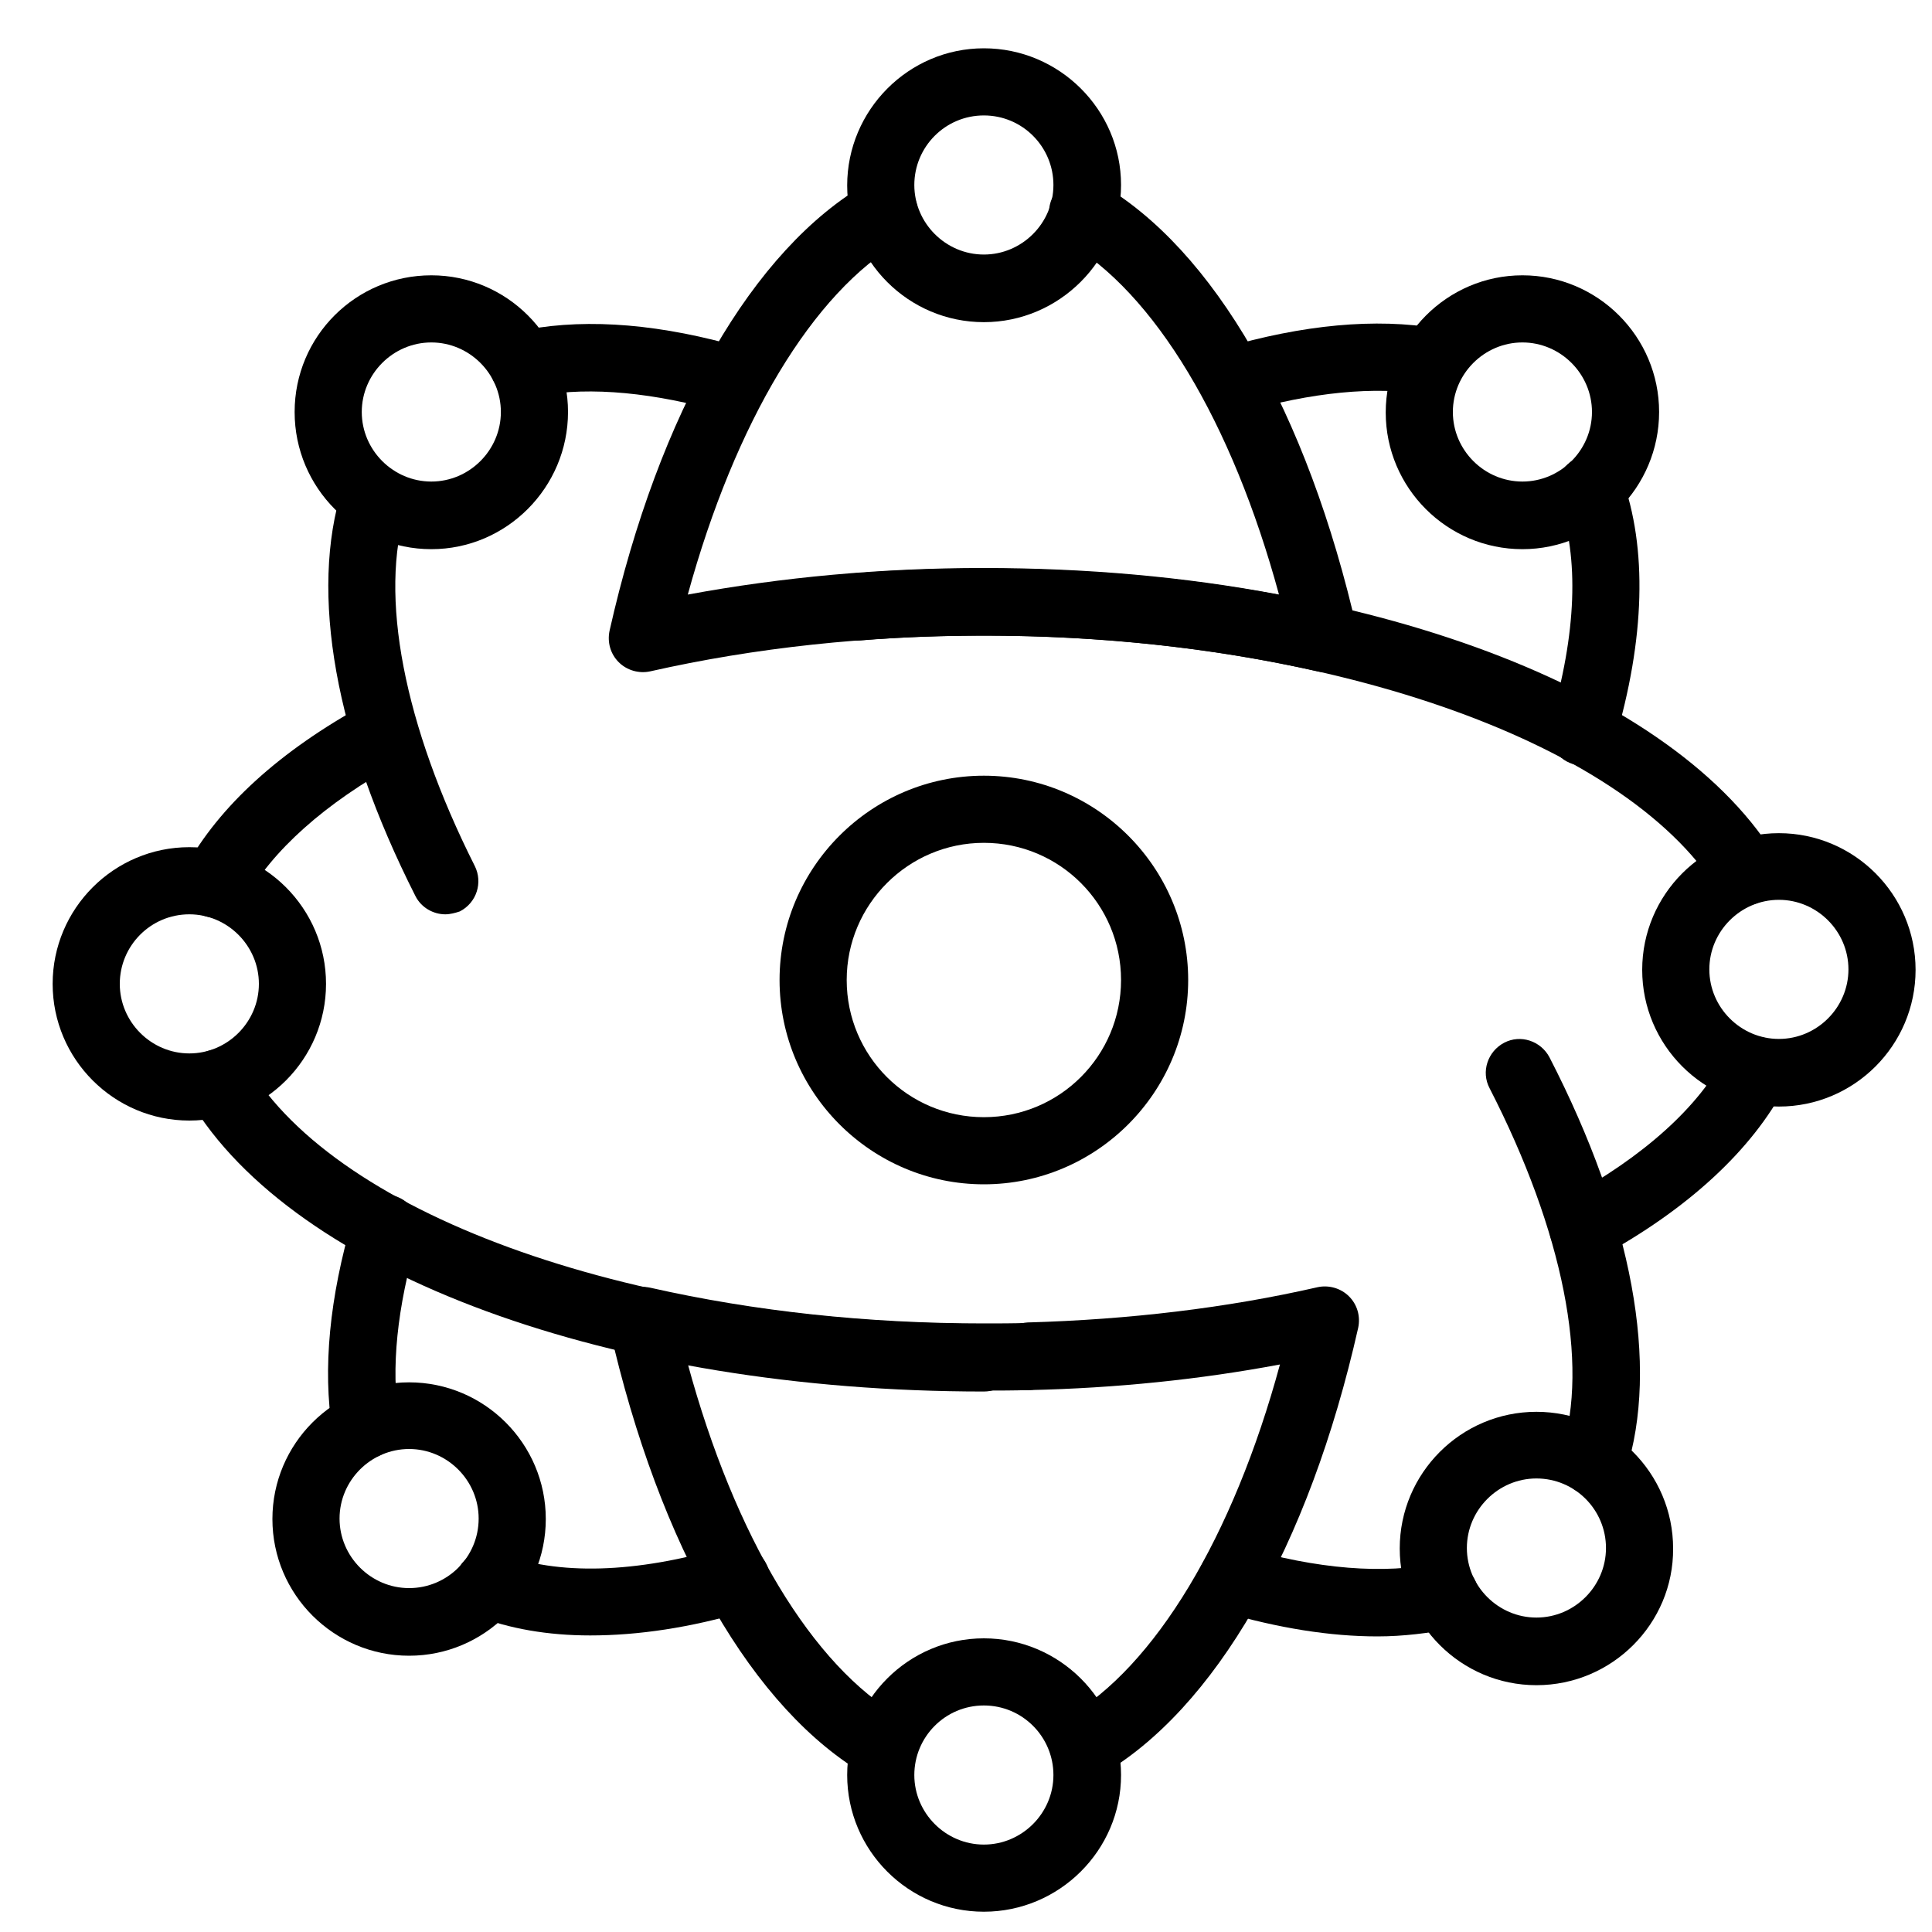
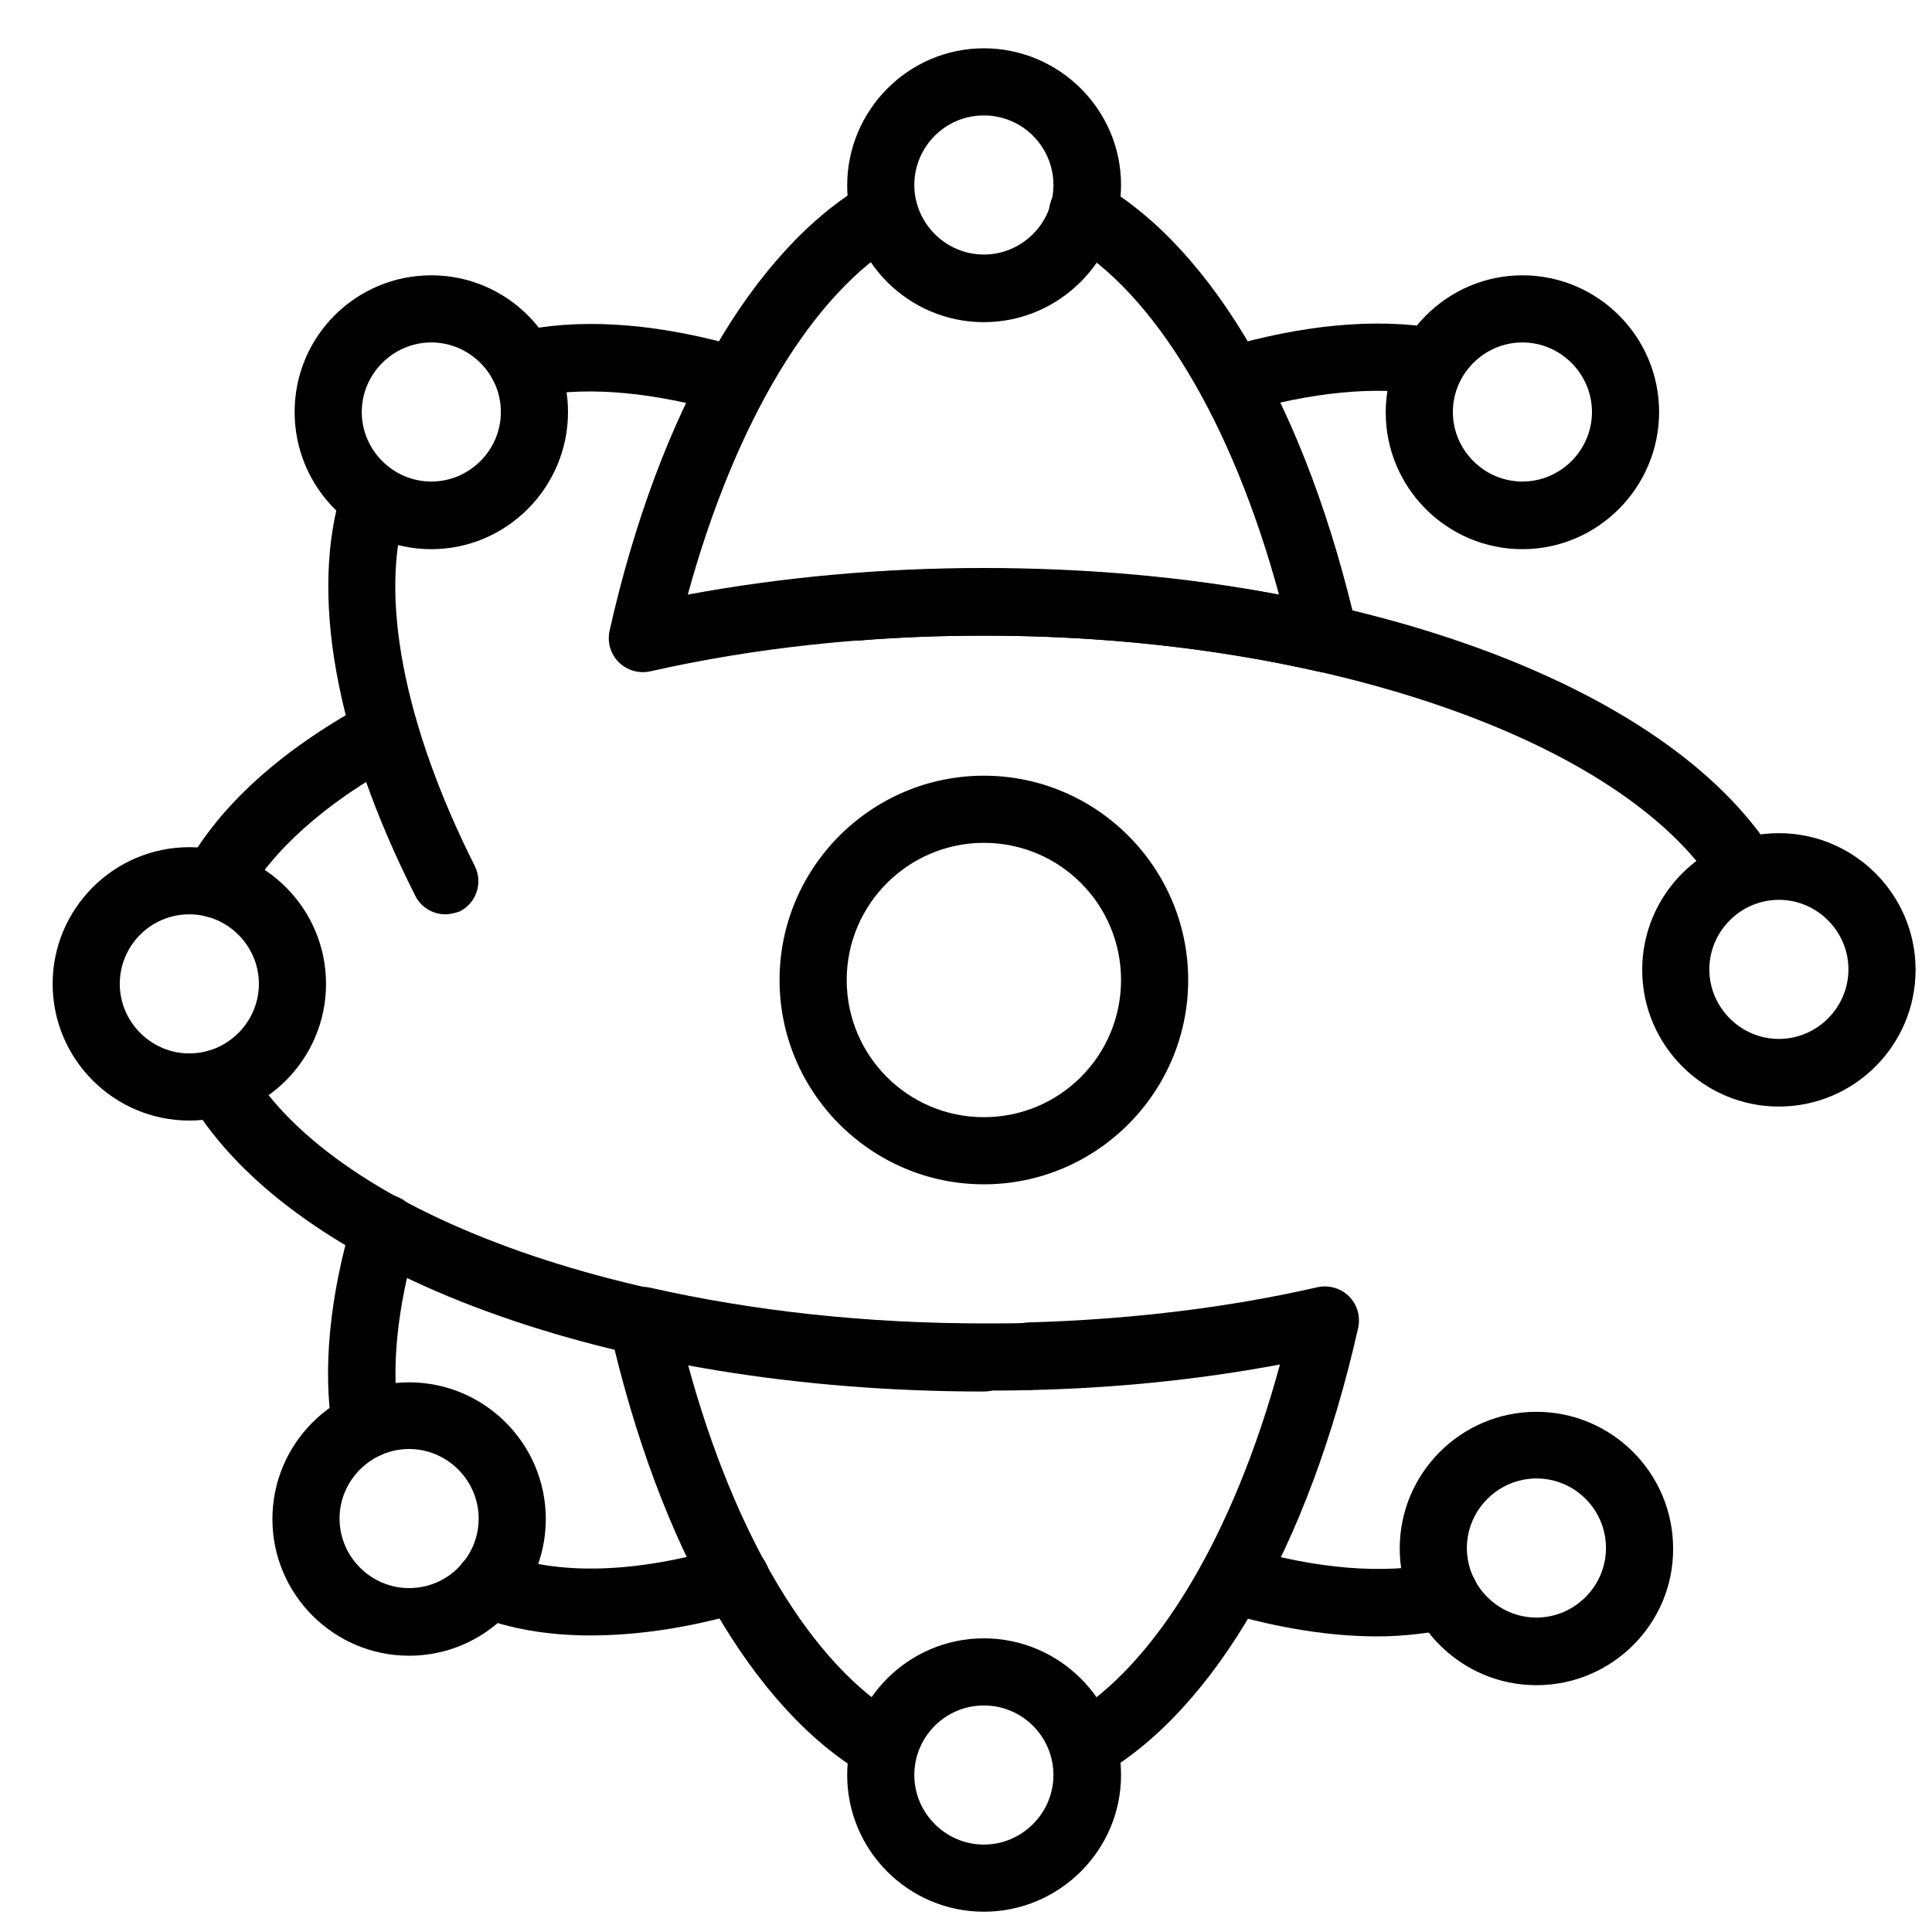
<svg xmlns="http://www.w3.org/2000/svg" version="1.1" id="_Layer_" x="0px" y="0px" viewBox="0 0 400 400" style="enable-background:new 0 0 400 400;" xml:space="preserve">
  <path d="M75.7,302c-3.4,0-6.3-2.4-6.9-5.9c-2-12.7-0.6-27.4,4.2-43.8c1.1-3.7,5-5.8,8.7-4.7s5.8,5,4.7,8.7  c-4.2,14.4-5.5,27-3.8,37.6c0.6,3.8-2,7.4-5.8,8C76.4,302,76,302,75.7,302z" />
  <path d="M122.2,338.6c-8.8,0-16.8-1.4-23.7-4.1c-3.6-1.4-5.3-5.4-3.9-9s5.4-5.4,9-3.9c11.8,4.6,28,4.2,46.8-1.4  c3.7-1.1,7.6,1,8.7,4.7c1.1,3.7-1,7.6-4.7,8.7C142.9,337,132.1,338.6,122.2,338.6L122.2,338.6z" />
-   <path d="M327.7,158.5c-0.6,0-1.3-0.1-2-0.3c-3.7-1.1-5.8-5-4.7-8.7c5.4-18.3,6-34.1,1.7-45.9c-1.3-3.6,0.6-7.6,4.2-8.9  s7.6,0.6,8.9,4.2c5.3,14.5,4.8,33.4-1.5,54.6C333.5,156.5,330.8,158.5,327.7,158.5L327.7,158.5z" />
  <path d="M255.1,85.8c-3,0-5.8-2-6.7-5c-1.1-3.7,1-7.6,4.7-8.7c16.7-4.9,31.7-6.3,44.6-4.1c3.8,0.6,6.3,4.2,5.7,8  c-0.7,3.8-4.3,6.3-8.1,5.7c-10.6-1.8-23.8-0.5-38.2,3.7C256.4,85.8,255.8,85.8,255.1,85.8L255.1,85.8z" />
  <path d="M285.2,338.8c-9.8,0-20.5-1.7-32.1-5.1c-3.7-1.1-5.8-5-4.7-8.7s5-5.8,8.7-4.7c15.6,4.6,29.6,5.7,40.6,3.3  c3.8-0.9,7.5,1.5,8.3,5.3s-1.5,7.5-5.3,8.3C295.8,338.1,290.6,338.8,285.2,338.8L285.2,338.8z" />
-   <path d="M329.9,309.6c-0.7,0-1.4-0.1-2.1-0.3c-3.7-1.2-5.7-5.1-4.5-8.8c5.8-18.1,0.3-45.6-14.9-75.2c-1.8-3.4-0.4-7.6,3-9.4  c3.4-1.8,7.6-0.4,9.4,3c17.2,33.4,22.8,63.9,15.8,85.8C335.6,307.8,332.9,309.6,329.9,309.6z" />
  <path d="M149.1,84.9c-0.6,0-1.2-0.1-1.8-0.2c-14.3-3.8-27.2-4.7-37.5-2.4c-3.8,0.9-7.5-1.5-8.3-5.3s1.5-7.5,5.3-8.3  c12.6-2.8,27.4-2,44.1,2.5c3.7,1,5.9,4.8,4.9,8.5C155,82.8,152.2,84.9,149.1,84.9L149.1,84.9z" />
  <path d="M92.2,189.3c-2.5,0-5-1.4-6.2-3.8c-16.6-32.8-22-62.8-15.1-84.5c1.2-3.7,5.1-5.7,8.7-4.5c3.7,1.2,5.7,5.1,4.5,8.8  c-5.7,17.9-0.5,44.8,14.2,74c1.7,3.4,0.4,7.6-3.1,9.4C94.3,189,93.2,189.3,92.2,189.3L92.2,189.3z" />
  <path d="M44.5,190c-1.1,0-2.3-0.3-3.4-0.9c-3.4-1.9-4.6-6.1-2.7-9.5c7-12.7,19.5-24.1,37.2-33.8c3.4-1.8,7.6-0.6,9.5,2.7  c1.9,3.4,0.6,7.6-2.7,9.5c-15.1,8.3-26.1,18.1-31.7,28.3C49.4,188.6,47,189.9,44.5,190L44.5,190z" />
  <path d="M203.7,288.1c-76.9,0-142.9-24.2-164.4-60.3c-2-3.3-0.9-7.6,2.4-9.6c3.3-1.9,7.6-0.9,9.6,2.4  c18.7,31.5,81.4,53.5,152.4,53.5c3.9,0,7,3.1,7,7S207.6,288.1,203.7,288.1L203.7,288.1z" />
-   <path d="M327.7,261.2c-2.5,0-4.9-1.3-6.1-3.6c-1.8-3.4-0.6-7.6,2.8-9.5c16-8.7,27.4-19,32.9-29.7c1.8-3.4,6-4.8,9.4-3s4.8,6,3,9.4  c-6.9,13.2-20.2,25.6-38.7,35.6C330,261,328.9,261.2,327.7,261.2z" />
  <path d="M361.4,187.4c-2.3,0-4.6-1.2-5.9-3.3c-19.4-30.9-81.9-52.5-151.8-52.5c-8.6,0-17.2,0.3-25.6,1c-3.8,0.3-7.2-2.6-7.5-6.4  c-0.3-3.8,2.6-7.2,6.4-7.5c8.7-0.7,17.7-1,26.6-1c75.7,0,141.4,23.7,163.6,59c2,3.3,1.1,7.6-2.2,9.6  C364,187.1,362.7,187.4,361.4,187.4L361.4,187.4z" />
  <path d="M274.3,139.2c-0.5,0-1-0.1-1.5-0.2c-21.7-4.9-44.9-7.4-69.1-7.4s-47.4,2.5-69.1,7.4c-2.3,0.5-4.8-0.2-6.5-1.9  s-2.4-4.1-1.9-6.5c10.2-45.3,29.7-79.1,53.4-92.7c3.3-1.9,7.6-0.8,9.5,2.6c1.9,3.3,0.8,7.6-2.6,9.5c-18.2,10.5-34.3,37.4-44.1,73.1  c19.5-3.6,40-5.5,61.2-5.5s41.7,1.8,61.2,5.5c-9.7-35.7-25.8-62.6-44.1-73.1c-3.3-1.9-4.5-6.2-2.6-9.5s6.2-4.5,9.5-2.6  c23.7,13.6,43.1,47.4,53.4,92.7c0.5,2.3-0.2,4.8-1.9,6.5C277.9,138.5,276.1,139.2,274.3,139.2L274.3,139.2z" />
  <path d="M224.3,368.6c-2.4,0-4.8-1.3-6-3.5c-1.9-3.3-0.8-7.6,2.6-9.5c18.2-10.5,34.4-37.4,44.1-73.1c-16.5,3.1-33.9,4.9-51.8,5.3  c-3.8,0.2-7-2.9-7.2-6.8c-0.1-3.9,2.9-7,6.8-7.2c21-0.6,41.2-3,60-7.3c2.3-0.5,4.8,0.2,6.5,1.9c1.7,1.7,2.4,4.1,1.9,6.5  c-10.2,45.3-29.7,79.1-53.4,92.7C226.7,368.4,225.5,368.6,224.3,368.6L224.3,368.6z" />
  <path d="M183.1,368.6c-1.2,0-2.4-0.3-3.5-0.9c-23.7-13.6-43.1-47.4-53.4-92.7c-0.5-2.3,0.2-4.8,1.9-6.5c1.7-1.7,4.1-2.4,6.5-1.9  c21.7,4.9,44.9,7.4,69.1,7.4c3,0,6,0,9-0.1c3.7-0.2,7.1,2.9,7.1,6.8c0.1,3.8-2.9,7-6.8,7.1c-3.1,0.1-6.3,0.1-9.4,0.1  c-21.2,0-41.7-1.8-61.2-5.5c9.7,35.7,25.8,62.6,44.1,73.1c3.3,1.9,4.5,6.2,2.6,9.5C187.9,367.5,185.6,368.6,183.1,368.6L183.1,368.6  z" />
  <path d="M203.7,245.2c-23.3,0-42.3-19-42.3-42.3s19-42.3,42.3-42.3s42.3,19,42.3,42.3S227,245.2,203.7,245.2z M203.7,174.5  c-15.6,0-28.4,12.7-28.4,28.4s12.7,28.4,28.4,28.4s28.4-12.7,28.4-28.4S219.4,174.5,203.7,174.5z" />
  <path d="M203.7,66.7c-15.6,0-28.3-12.7-28.3-28.3S188.1,10,203.7,10s28.4,12.7,28.4,28.3S219.3,66.7,203.7,66.7z M203.7,23.9  c-8,0-14.4,6.5-14.4,14.4s6.5,14.4,14.4,14.4s14.4-6.5,14.4-14.4S211.7,23.9,203.7,23.9z" />
  <path d="M315.2,113.7c-15.6,0-28.3-12.7-28.3-28.3S299.6,57,315.2,57c15.6,0,28.3,12.7,28.3,28.3S330.8,113.7,315.2,113.7z   M315.2,70.9c-7.9,0-14.4,6.5-14.4,14.4s6.5,14.4,14.4,14.4s14.4-6.5,14.4-14.4S323.1,70.9,315.2,70.9z" />
  <path d="M368.3,229.1c-15.6,0-28.3-12.7-28.3-28.3s12.7-28.3,28.3-28.3c15.6,0,28.3,12.7,28.3,28.3S383.9,229.1,368.3,229.1  L368.3,229.1z M368.3,186.3c-7.9,0-14.4,6.5-14.4,14.4s6.5,14.4,14.4,14.4s14.4-6.5,14.4-14.4S376.2,186.3,368.3,186.3z" />
  <path d="M318.1,348.9c-15.6,0-28.3-12.7-28.3-28.3s12.7-28.3,28.3-28.3c15.6,0,28.3,12.7,28.3,28.3  C346.5,336.1,333.8,348.9,318.1,348.9L318.1,348.9z M318.1,306.1c-7.9,0-14.4,6.5-14.4,14.4s6.5,14.4,14.4,14.4s14.4-6.5,14.4-14.4  S326.1,306.1,318.1,306.1z" />
  <path d="M203.7,395.8c-15.6,0-28.3-12.7-28.3-28.3s12.7-28.3,28.3-28.3s28.4,12.7,28.4,28.3S219.3,395.8,203.7,395.8L203.7,395.8z   M203.7,353.1c-8,0-14.4,6.5-14.4,14.4s6.5,14.4,14.4,14.4s14.4-6.5,14.4-14.4S211.7,353.1,203.7,353.1z" />
  <path d="M84.7,342.8c-15.6,0-28.3-12.7-28.3-28.3c0-15.6,12.7-28.3,28.3-28.3s28.3,12.7,28.3,28.3C113,330.1,100.3,342.8,84.7,342.8  z M84.7,300c-7.9,0-14.4,6.5-14.4,14.4s6.5,14.4,14.4,14.4s14.4-6.4,14.4-14.4C99.1,306.5,92.6,300,84.7,300z" />
  <path d="M39.2,232c-15.6,0-28.3-12.7-28.3-28.3s12.7-28.3,28.3-28.3s28.3,12.7,28.3,28.3S54.8,232,39.2,232z M39.2,189.3  c-8,0-14.4,6.5-14.4,14.4s6.5,14.4,14.4,14.4s14.4-6.5,14.4-14.4S47.1,189.3,39.2,189.3z" />
  <path d="M89.3,113.7C73.7,113.7,61,101,61,85.3S73.7,57,89.3,57s28.3,12.7,28.3,28.3S104.9,113.7,89.3,113.7z M89.3,70.9  c-7.9,0-14.4,6.5-14.4,14.4s6.5,14.4,14.4,14.4s14.4-6.5,14.4-14.4S97.2,70.9,89.3,70.9z" />
</svg>